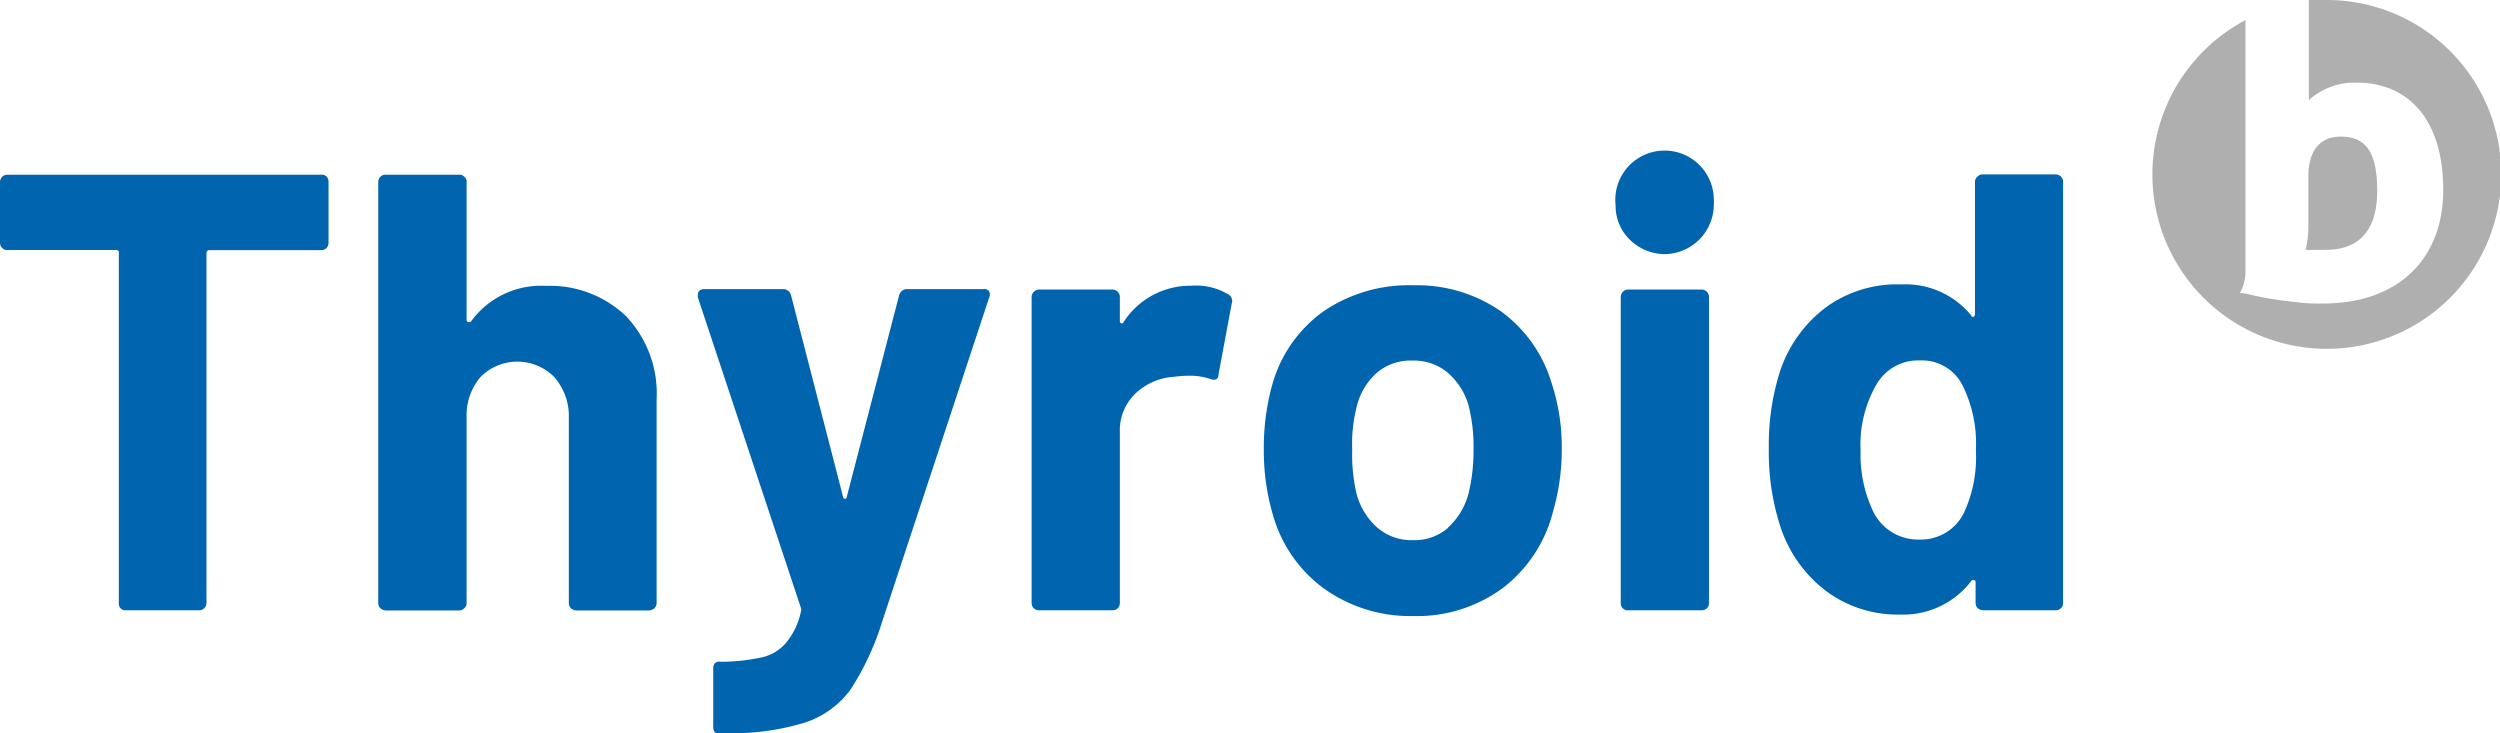
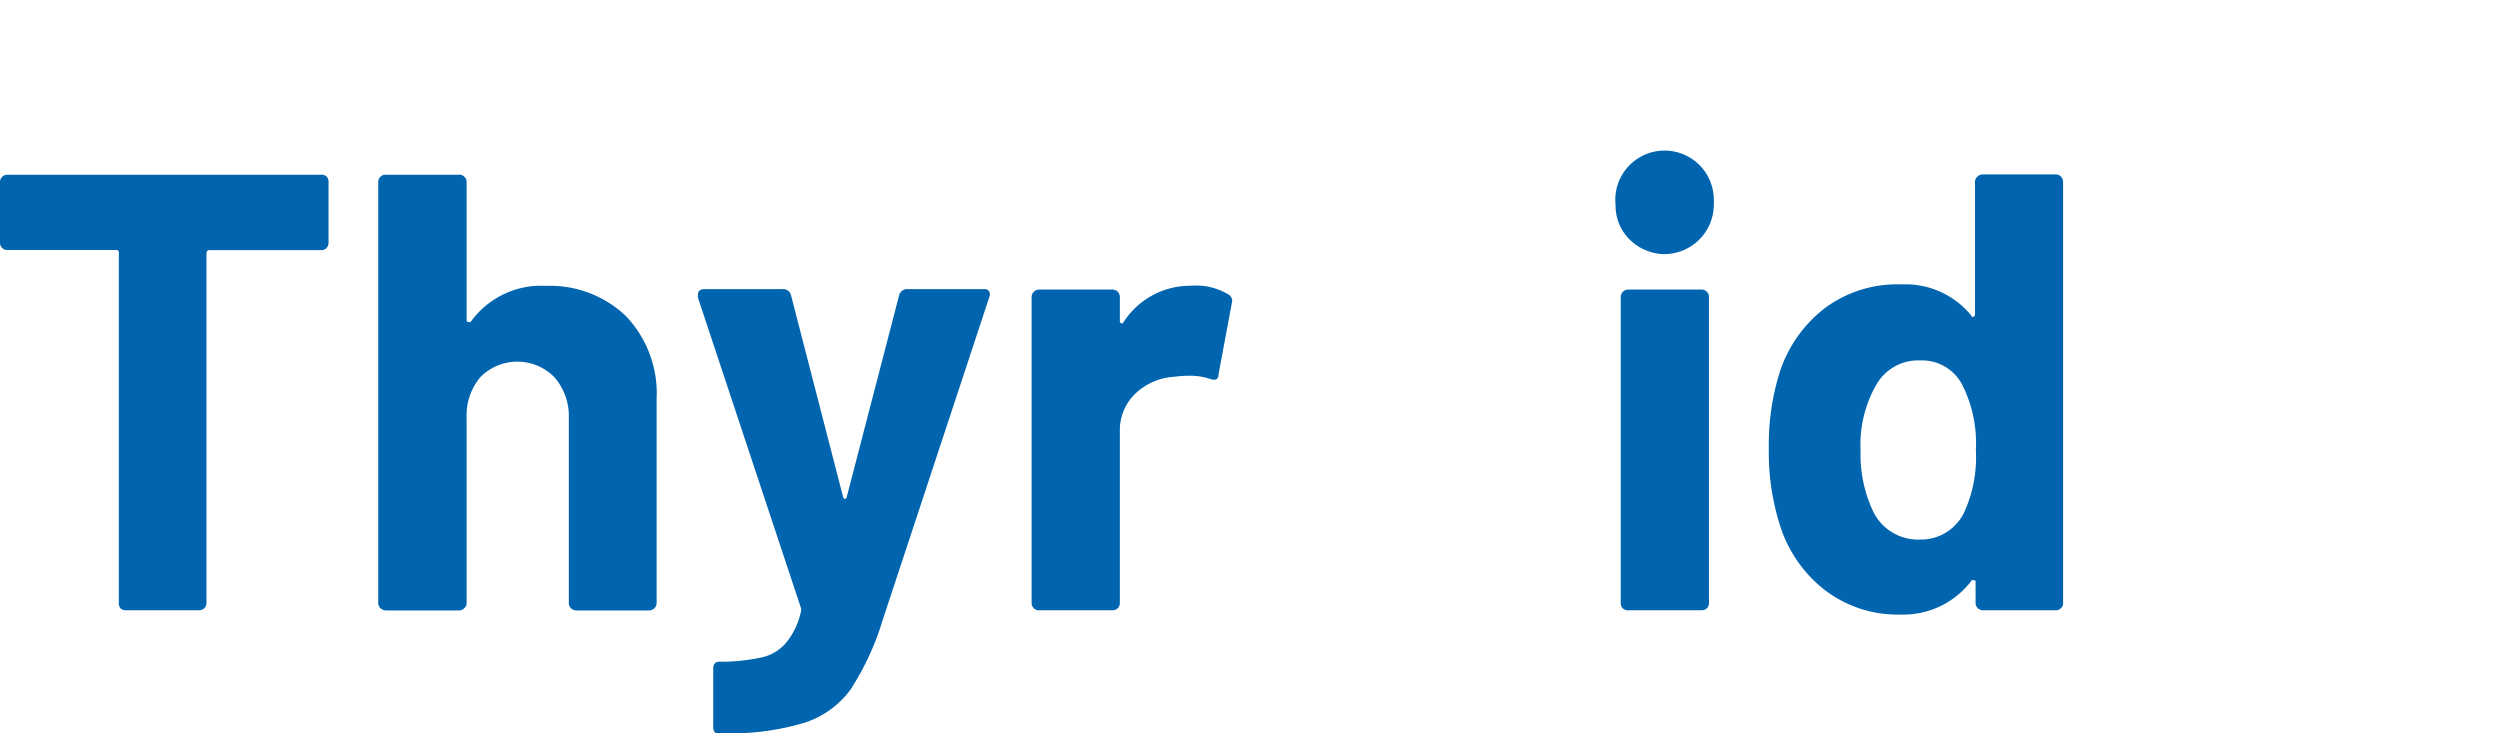
<svg xmlns="http://www.w3.org/2000/svg" id="Layer_1" data-name="Layer 1" viewBox="0 0 170 49.85">
  <defs>
    <style>.cls-1{fill:#0064af;}.cls-2{fill:#afafaf;}</style>
  </defs>
  <path class="cls-1" d="M22.2,12a.48.48,0,0,1,.14.36v4.15a.54.54,0,0,1-.14.36.51.51,0,0,1-.36.14H14.26a.2.2,0,0,0-.22.17V41a.51.51,0,0,1-.15.36.5.5,0,0,1-.35.14h-5a.5.5,0,0,1-.35-.14A.51.51,0,0,1,8.08,41V17.24A.18.18,0,0,0,7.93,17H.5a.43.43,0,0,1-.35-.14A.47.47,0,0,1,0,16.53V12.38a.5.5,0,0,1,.5-.5H21.84A.47.47,0,0,1,22.2,12Z" />
  <path class="cls-1" d="M42.58,21.51a7.63,7.63,0,0,1,2.07,5.63V41a.51.51,0,0,1-.15.36.56.56,0,0,1-.37.15H39.19a.56.56,0,0,1-.37-.15.51.51,0,0,1-.14-.36V28.38a4,4,0,0,0-1-2.75,3.53,3.53,0,0,0-5,0l0,0a4,4,0,0,0-.95,2.75V41a.45.45,0,0,1-.16.36.47.47,0,0,1-.35.15h-5a.56.56,0,0,1-.35-.15.48.48,0,0,1-.15-.36V12.38a.49.49,0,0,1,.15-.36.46.46,0,0,1,.35-.14h5a.43.43,0,0,1,.35.14.42.42,0,0,1,.16.36v9.36a.18.18,0,0,0,.08.16H32a5.89,5.89,0,0,1,5.16-2.46A7.46,7.46,0,0,1,42.58,21.51Z" />
  <path class="cls-1" d="M48.59,49.77a.54.54,0,0,1-.09-.35v-4a.44.44,0,0,1,.15-.35A.46.46,0,0,1,49,45a13.28,13.28,0,0,0,2.81-.3,3,3,0,0,0,1.65-1,4.92,4.92,0,0,0,1-2.1.42.42,0,0,0,0-.27l-7-21.09a.67.67,0,0,1,0-.2c0-.26.16-.38.46-.38h5.28a.55.55,0,0,1,.59.42l3.54,13.71a.14.14,0,0,0,.14.13s.09,0,.11-.13l3.56-13.71a.56.56,0,0,1,.6-.42h5.16a.38.38,0,0,1,.36.15.47.47,0,0,1,0,.43L60,42.23a18.47,18.47,0,0,1-2.15,4.64,6.22,6.22,0,0,1-3.1,2.26,17,17,0,0,1-5.62.72h-.29A.22.22,0,0,1,48.59,49.77Z" />
  <path class="cls-1" d="M83.49,20a.51.51,0,0,1,.27.63l-.9,4.82c0,.35-.22.45-.59.31a4.38,4.38,0,0,0-1.48-.21,7.28,7.28,0,0,0-.93.07,4.19,4.19,0,0,0-2.64,1.13,3.46,3.46,0,0,0-1.07,2.63V41a.52.52,0,0,1-.14.36.54.54,0,0,1-.36.14h-5a.46.46,0,0,1-.35-.14.48.48,0,0,1-.15-.36V20.19a.51.51,0,0,1,.5-.5h5a.5.5,0,0,1,.5.5h0V21.8c0,.1,0,.15.09.17a.08.08,0,0,0,.12,0h0A5.4,5.4,0,0,1,81,19.43,4.22,4.22,0,0,1,83.49,20Z" />
-   <path class="cls-1" d="M90,40a9.36,9.36,0,0,1-3.47-5.09,15.3,15.3,0,0,1-.59-4.31,15.94,15.94,0,0,1,.59-4.5A9.14,9.14,0,0,1,90,21.17a10.31,10.31,0,0,1,6.12-1.77,10,10,0,0,1,5.93,1.76,9.32,9.32,0,0,1,3.46,4.89,13.92,13.92,0,0,1,.69,4.44,15.09,15.09,0,0,1-.59,4.28A9.43,9.43,0,0,1,102.17,40a9.81,9.81,0,0,1-6.07,1.89A10.07,10.07,0,0,1,90,40Zm8.46-4.12a4.79,4.79,0,0,0,1.4-2.32,12.28,12.28,0,0,0,.34-3,11.36,11.36,0,0,0-.34-3,4.63,4.63,0,0,0-1.44-2.24,3.58,3.58,0,0,0-2.37-.8,3.52,3.52,0,0,0-2.39.8,4.45,4.45,0,0,0-1.38,2.24,10.19,10.19,0,0,0-.33,3,11.76,11.76,0,0,0,.29,3,4.64,4.64,0,0,0,1.42,2.32,3.55,3.55,0,0,0,2.43.85,3.47,3.47,0,0,0,2.37-.83Z" />
  <path class="cls-1" d="M110.86,16.33a3.22,3.22,0,0,1-1-2.38,3.35,3.35,0,1,1,6.68-.42,2.94,2.94,0,0,1,0,.42,3.38,3.38,0,0,1-3.44,3.33A3.43,3.43,0,0,1,110.86,16.33Zm-.5,25.05a.48.48,0,0,1-.15-.36V20.19a.51.51,0,0,1,.5-.5h5a.5.5,0,0,1,.5.5h0V41a.47.47,0,0,1-.14.36.5.5,0,0,1-.36.14h-5a.45.45,0,0,1-.35-.13Z" />
-   <path class="cls-1" d="M134.48,12a.47.47,0,0,1,.36-.14h4.95a.5.5,0,0,1,.5.5h0V41a.43.43,0,0,1-.14.35.48.48,0,0,1-.36.15h-4.95a.58.58,0,0,1-.36-.15.5.5,0,0,1-.14-.35V39.6c0-.09,0-.13-.1-.15a.72.72,0,0,0-.15,0,5.82,5.82,0,0,1-4.88,2.34,8.13,8.13,0,0,1-5.1-1.65A9,9,0,0,1,121,35.6a16.36,16.36,0,0,1-.72-5.11,16.49,16.49,0,0,1,.77-5.27,9,9,0,0,1,3.07-4.29,8.22,8.22,0,0,1,5.18-1.59,5.77,5.77,0,0,1,4.75,2.12c0,.08.1.11.15.08a.18.18,0,0,0,.1-.17V12.31A.47.47,0,0,1,134.48,12Zm-.12,18.6a8.85,8.85,0,0,0-.93-4.44,3.08,3.08,0,0,0-2.84-1.65,3.27,3.27,0,0,0-3,1.65,8.17,8.17,0,0,0-1.07,4.48,9,9,0,0,0,.9,4.23,3.4,3.4,0,0,0,3.13,1.82,3.26,3.26,0,0,0,3-1.82A9,9,0,0,0,134.36,30.62Z" />
-   <path class="cls-2" d="M157.36,17h-.58a7.15,7.15,0,0,0,.19-1.84V12c0-1.75.78-2.71,2.2-2.71,1.74,0,2.48,1.1,2.48,3.7s-1.17,4-3.49,4H158a5.42,5.42,0,0,1-.57,0h0m-5.12,2.93a2.9,2.9,0,0,0,.38-1.55h0v-17A11.86,11.86,0,1,0,158.2,0H157V6.81a4.63,4.63,0,0,1,3.25-1.19c3.69,0,5.89,2.72,5.89,7.28,0,4.78-3.13,7.74-8.17,7.74-.61,0-1.21,0-1.82-.1h-.06a24.14,24.14,0,0,1-3.4-.58Z" />
+   <path class="cls-1" d="M134.48,12a.47.47,0,0,1,.36-.14h4.95a.5.5,0,0,1,.5.5V41a.43.43,0,0,1-.14.35.48.48,0,0,1-.36.15h-4.95a.58.58,0,0,1-.36-.15.5.5,0,0,1-.14-.35V39.6c0-.09,0-.13-.1-.15a.72.72,0,0,0-.15,0,5.82,5.82,0,0,1-4.88,2.34,8.13,8.13,0,0,1-5.1-1.65A9,9,0,0,1,121,35.6a16.36,16.36,0,0,1-.72-5.11,16.49,16.49,0,0,1,.77-5.27,9,9,0,0,1,3.07-4.29,8.22,8.22,0,0,1,5.18-1.59,5.77,5.77,0,0,1,4.75,2.12c0,.08.1.11.15.08a.18.18,0,0,0,.1-.17V12.31A.47.47,0,0,1,134.48,12Zm-.12,18.6a8.85,8.85,0,0,0-.93-4.44,3.08,3.08,0,0,0-2.84-1.65,3.27,3.27,0,0,0-3,1.65,8.17,8.17,0,0,0-1.07,4.48,9,9,0,0,0,.9,4.23,3.4,3.4,0,0,0,3.13,1.82,3.26,3.26,0,0,0,3-1.82A9,9,0,0,0,134.36,30.62Z" />
</svg>